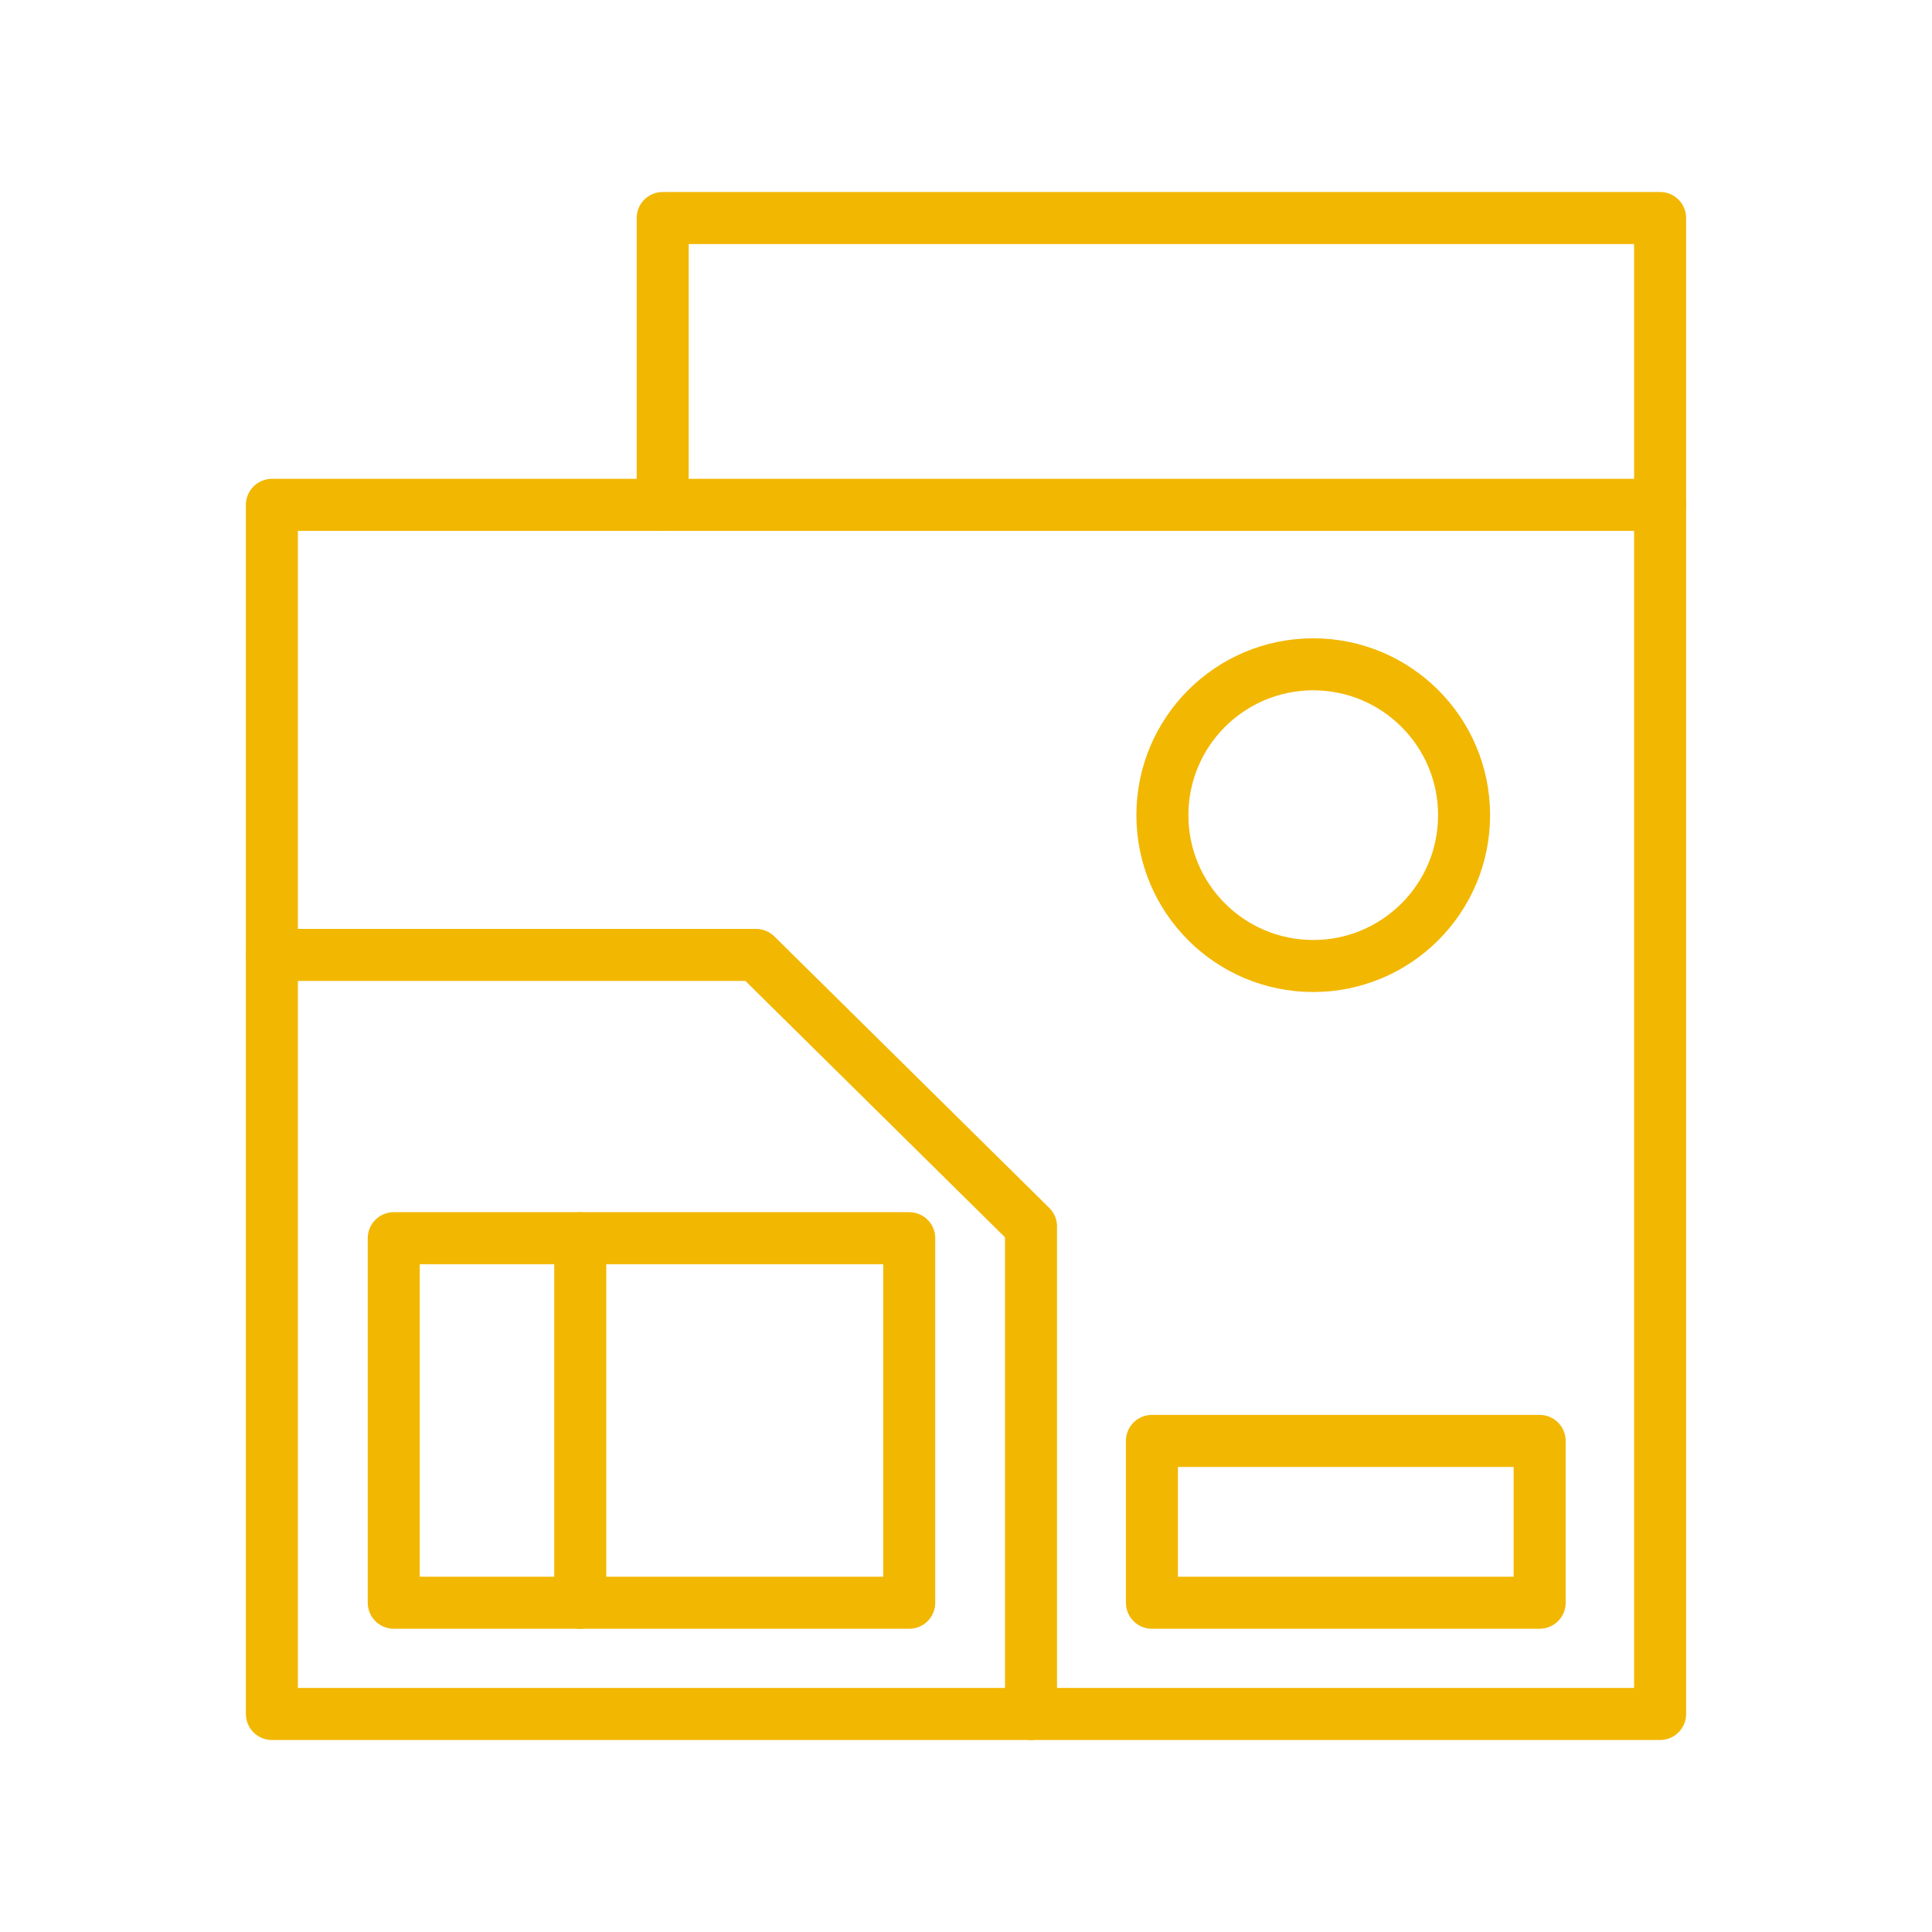
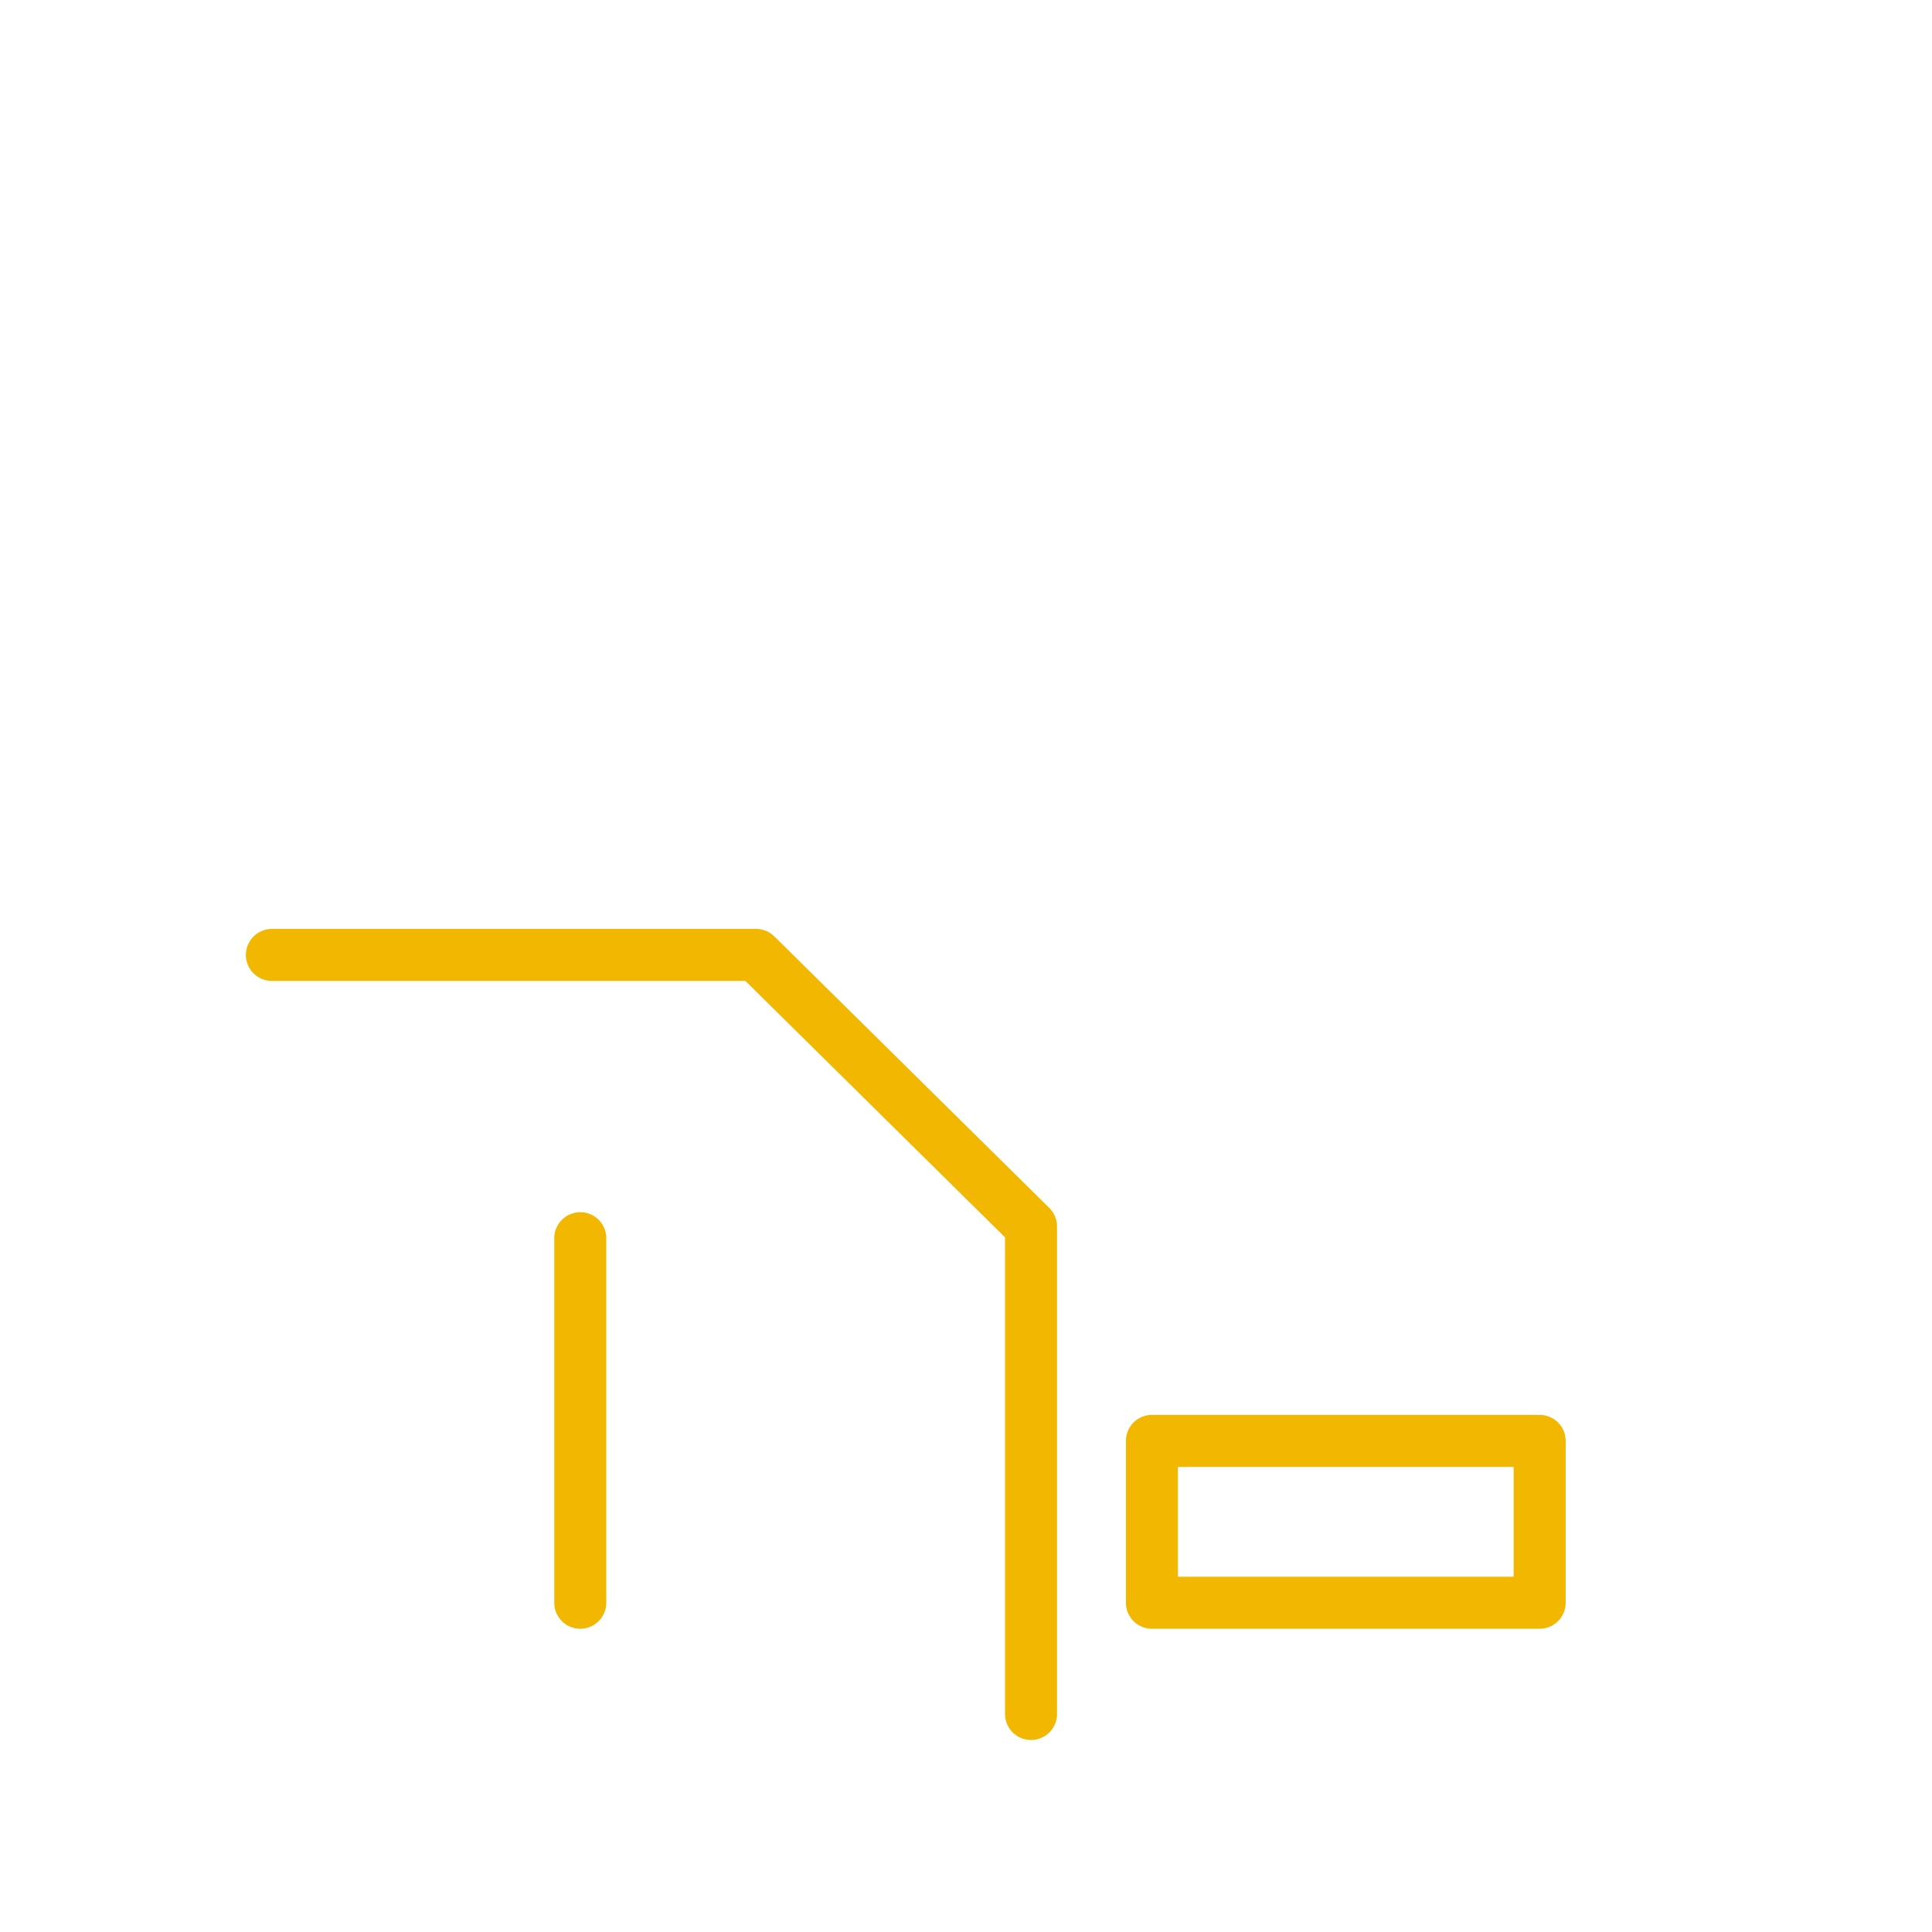
<svg xmlns="http://www.w3.org/2000/svg" id="Ebene_1" data-name="Ebene 1" viewBox="0 0 260 260">
  <defs>
    <style>
      .cls-1 {
        fill: none;
        stroke: #f2b700;
        stroke-linecap: round;
        stroke-linejoin: round;
        stroke-width: 7px;
      }
    </style>
  </defs>
  <g>
-     <polygon class="cls-1" points="89.18 29.34 89.18 67.94 36.59 67.94 36.59 230.66 223.41 230.66 223.41 29.34 89.18 29.34" />
    <polyline class="cls-1" points="138.75 230.66 138.75 165.05 101.75 128.51 36.59 128.51" />
  </g>
  <g>
-     <rect class="cls-1" x="52.99" y="166.63" width="69.37" height="49.06" />
    <line class="cls-1" x1="78.09" y1="166.63" x2="78.09" y2="215.69" />
  </g>
-   <line class="cls-1" x1="89.18" y1="67.94" x2="223.41" y2="67.94" />
  <rect class="cls-1" x="155.02" y="193.91" width="52.18" height="21.78" />
-   <circle class="cls-1" cx="176.73" cy="109.7" r="20.3" />
</svg>